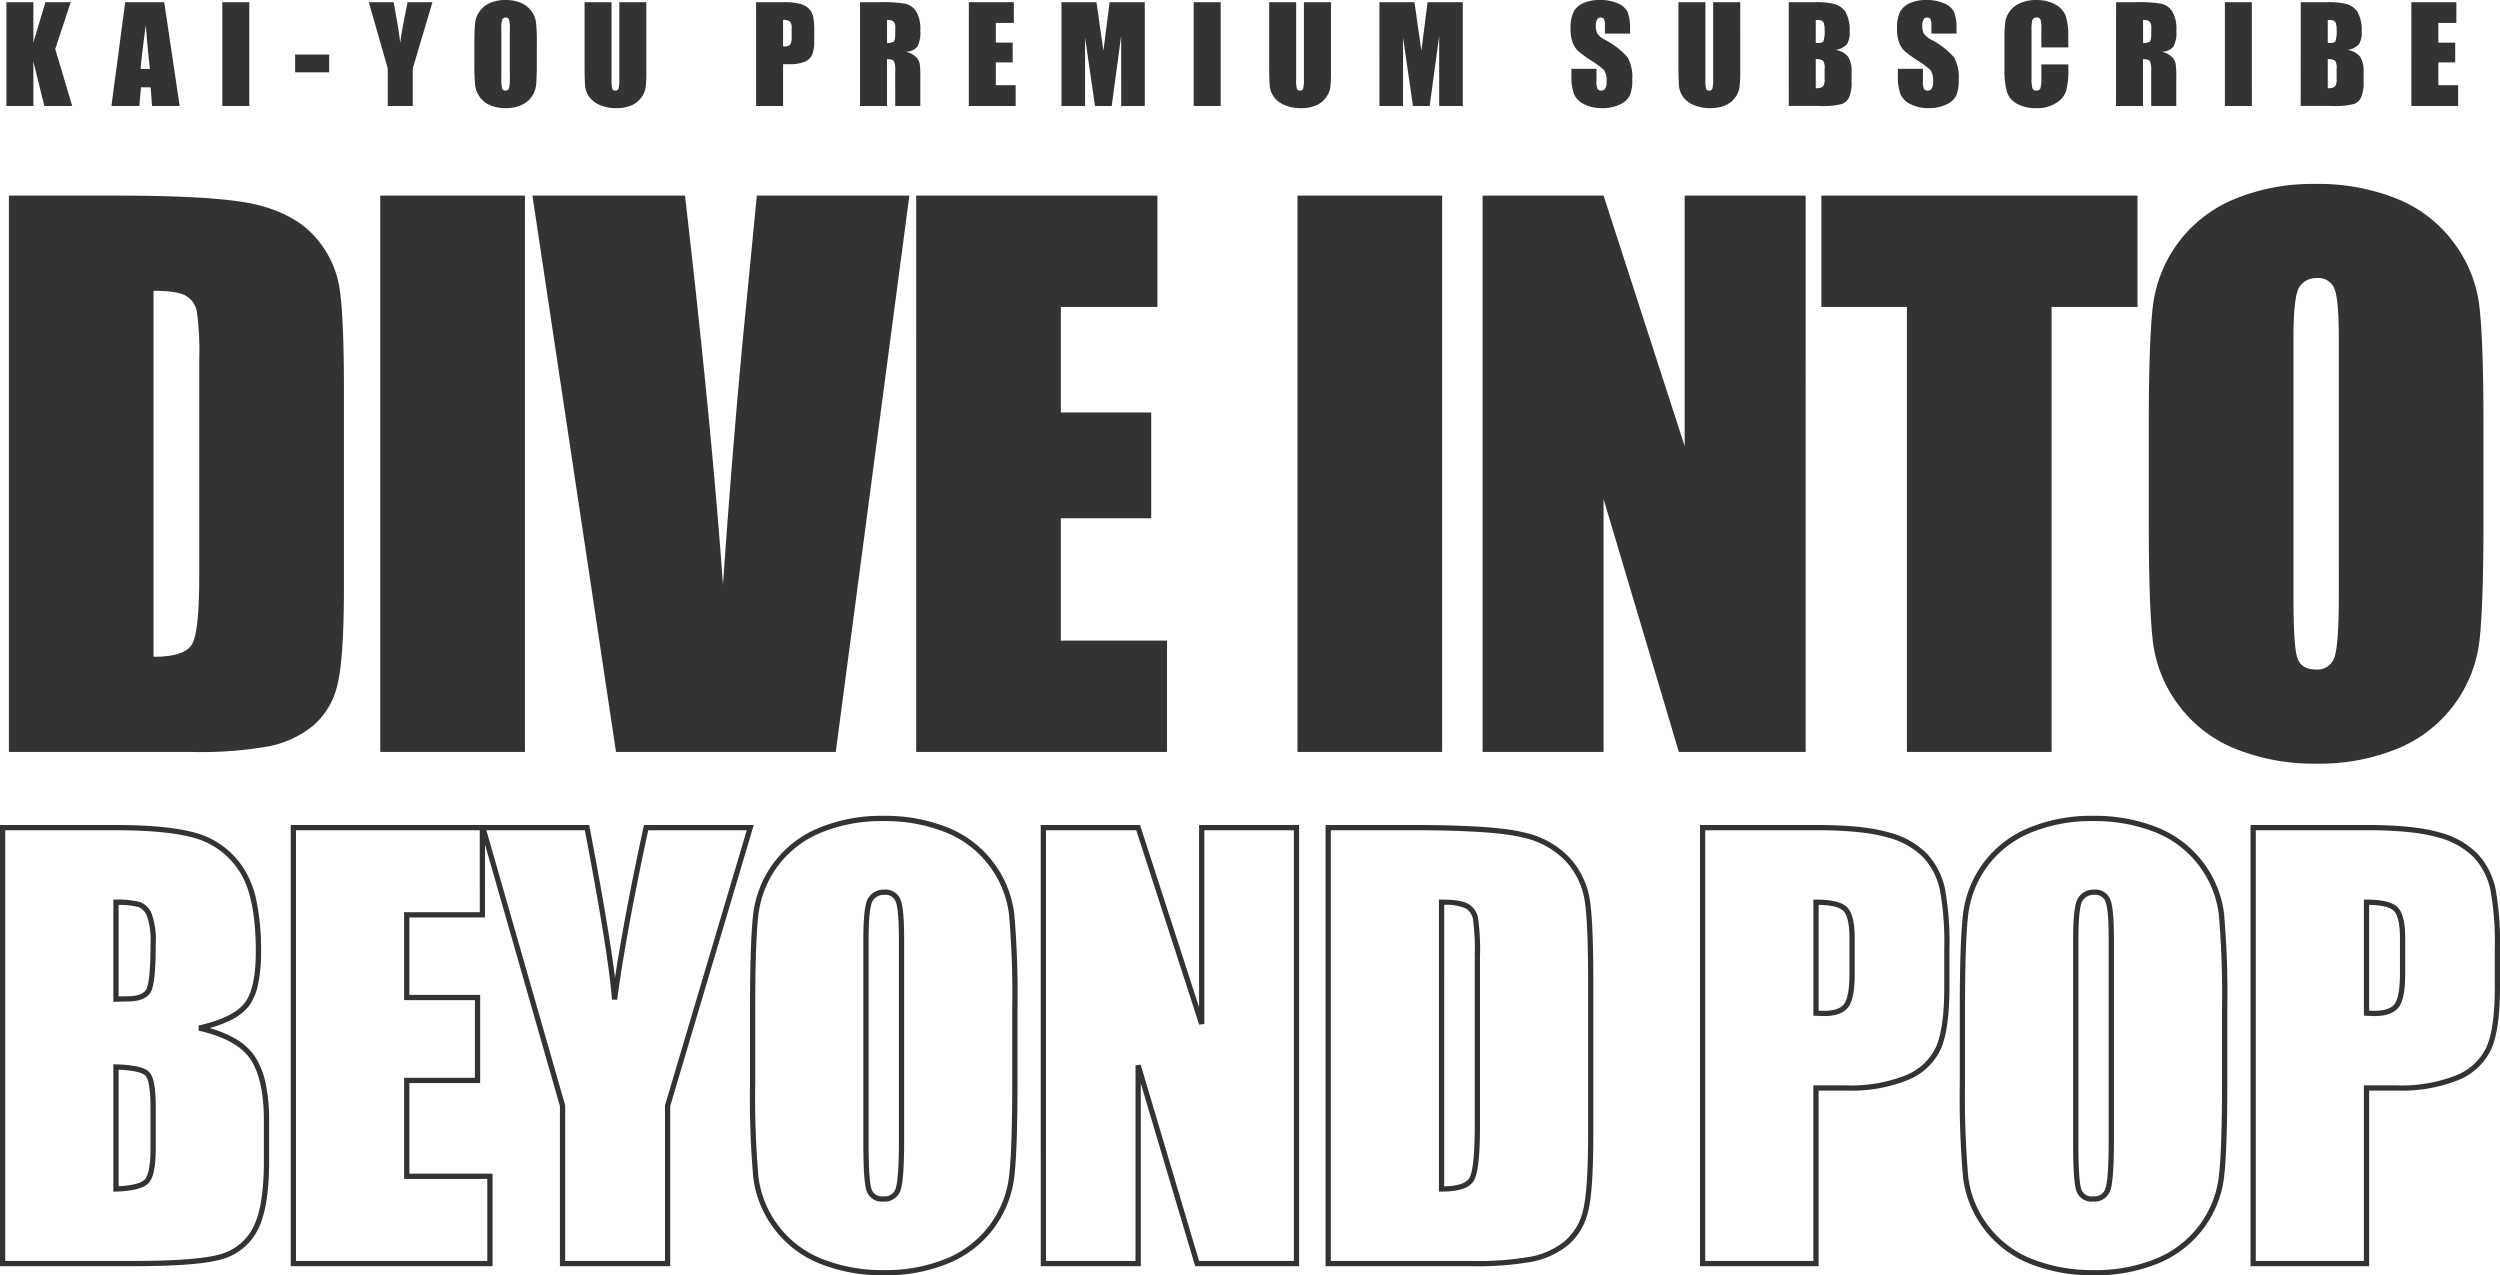
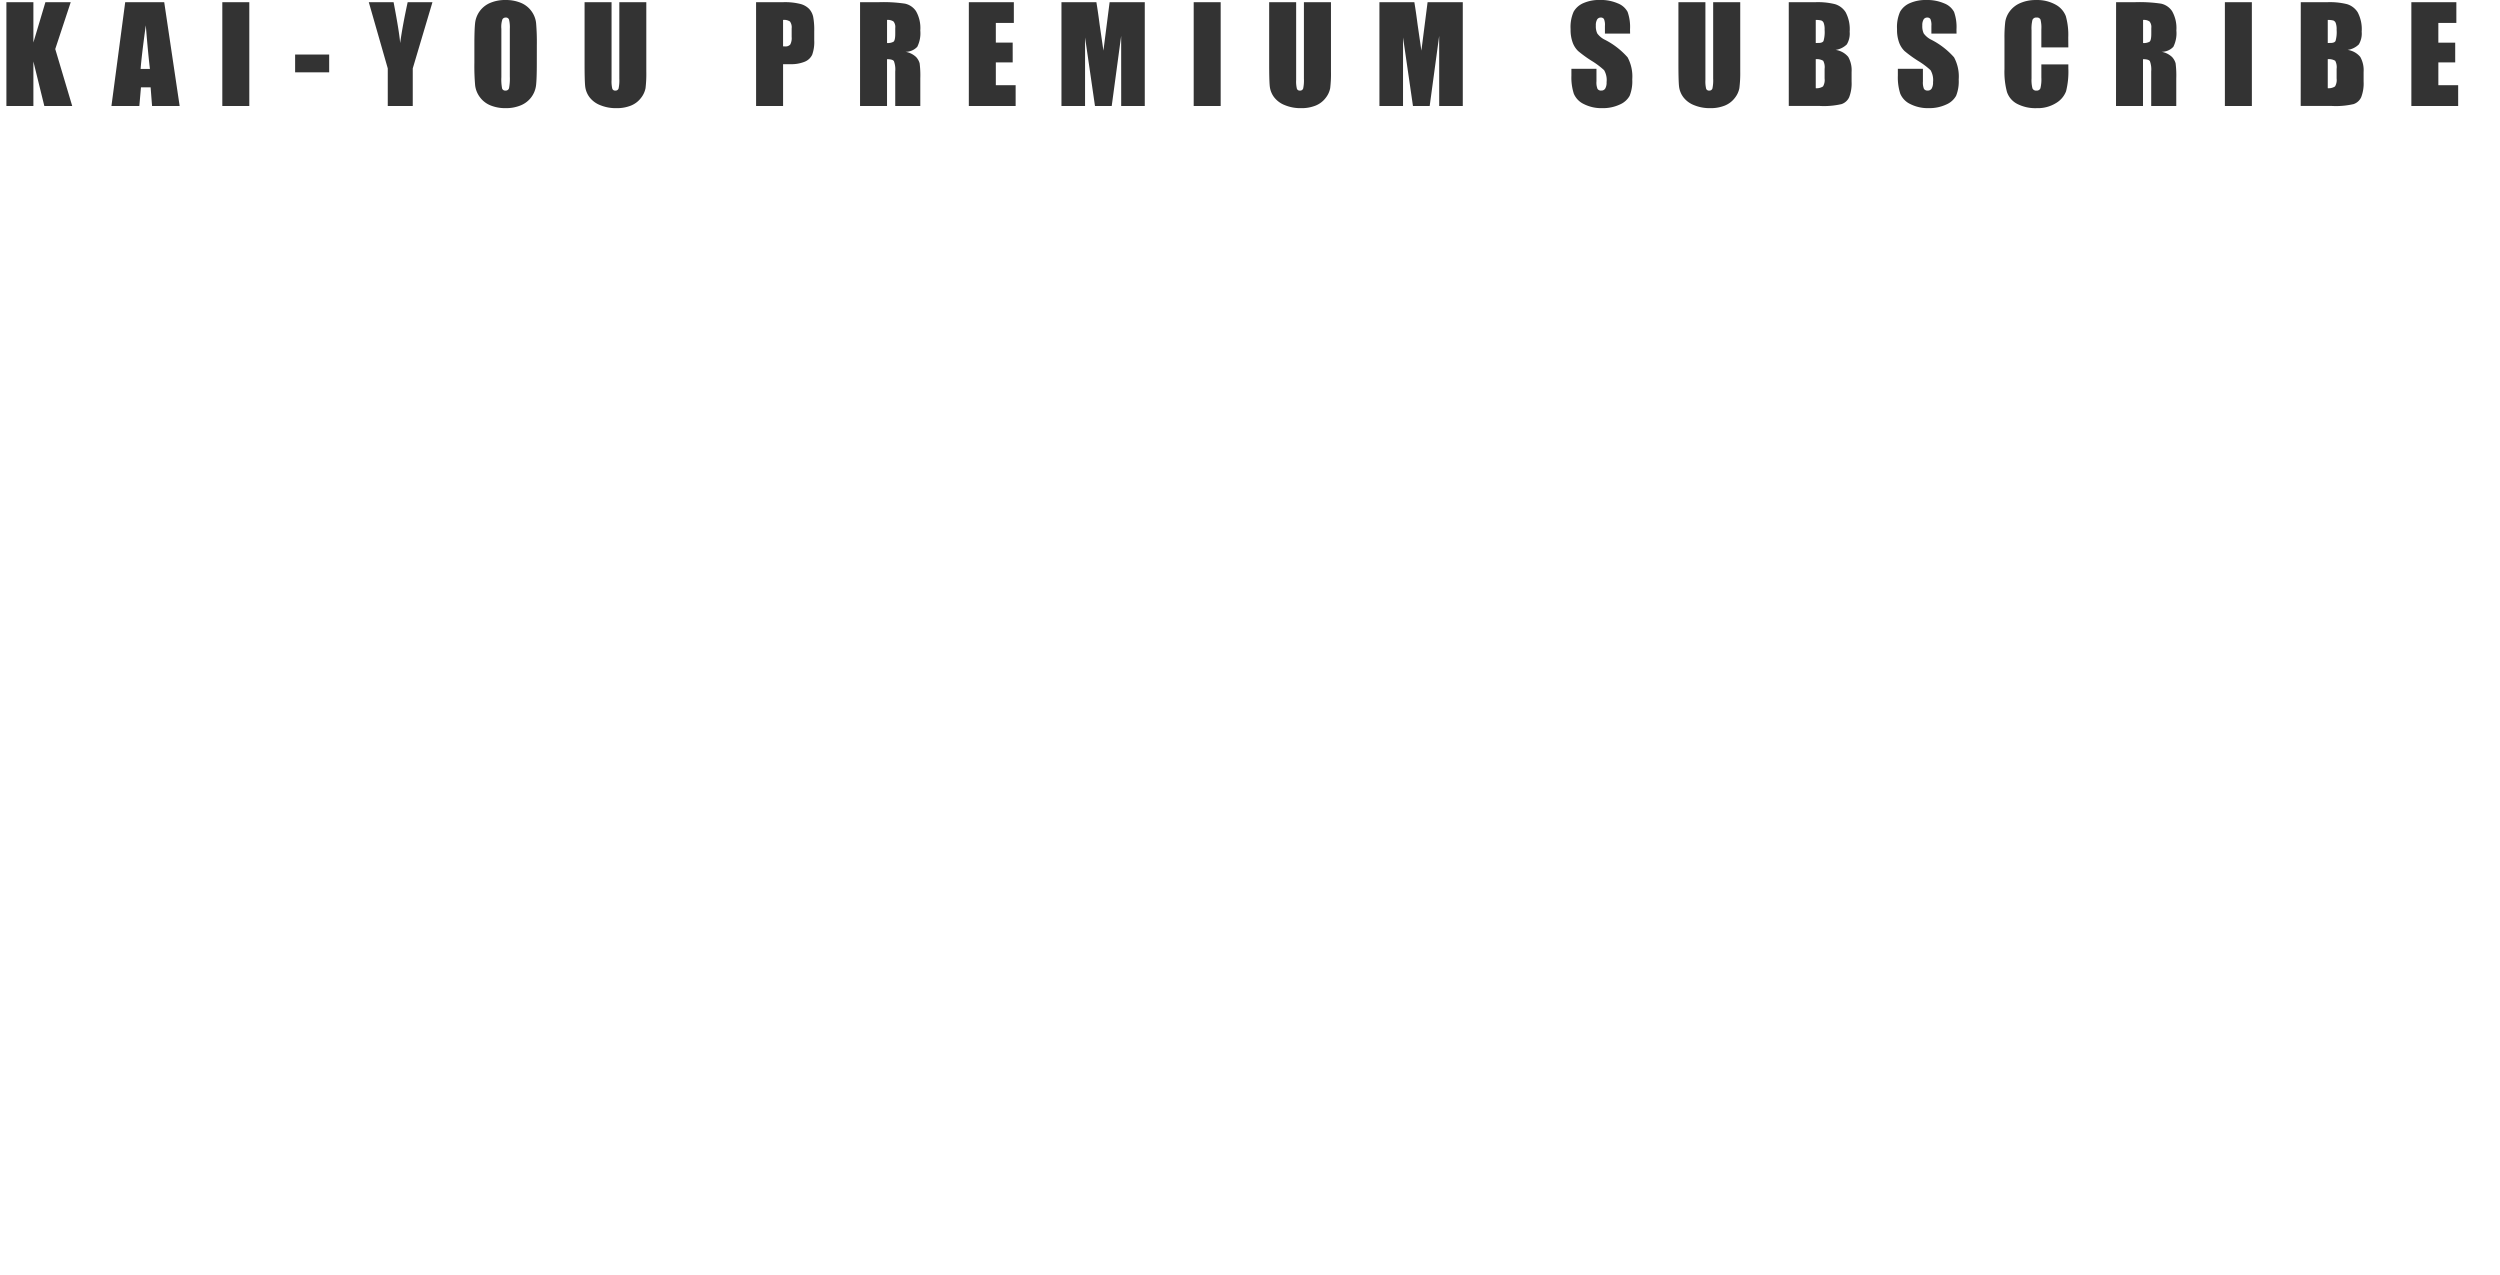
<svg xmlns="http://www.w3.org/2000/svg" id="コンポーネント_2_1" data-name="コンポーネント 2 – 1" width="476.022" height="242.834" viewBox="0 0 476.022 242.834">
-   <path id="パス_567" data-name="パス 567" d="M5.5-105.931h20.61q19.956,0,26.99,1.832t10.7,6.02a19.058,19.058,0,0,1,4.58,9.324q.916,5.136.916,20.185v37.1q0,14.264-1.341,19.073a14.345,14.345,0,0,1-4.678,7.524A19.459,19.459,0,0,1,55.026-1.08,74.511,74.511,0,0,1,40.239,0H5.5ZM33.042-87.807v69.683q5.954,0,7.328-2.388T41.744-33.5V-74.655a55.248,55.248,0,0,0-.458-9.226,4.375,4.375,0,0,0-2.094-2.977Q37.557-87.807,33.042-87.807Zm70.716-18.124V0H76.213V-105.931Zm73.2,0L162.943,0H121.1L105.185-105.931h29.051q5.065,43.769,7.23,74.066Q143.6-62.484,146-86.232l1.913-19.7Zm1.3,0h45.932v21.2H205.8v20.087h17.208v20.152H205.8V-21.2H226.02V0H178.257Zm100.147,0V0H250.857V-105.931Zm69.212,0V0H323.471L309.142-48.156V0H286.111V-105.931h23.031l15.441,47.7v-47.7Zm63.192,0v21.2H394.449V0H366.9V-84.731H350.612v-21.2ZM476.681-43.9q0,15.965-.752,22.606A25.329,25.329,0,0,1,471.218-9.16a25.373,25.373,0,0,1-10.7,8.44,38.943,38.943,0,0,1-15.7,2.944A39.9,39.9,0,0,1,429.539-.556,25.122,25.122,0,0,1,418.645-8.9,25.073,25.073,0,0,1,413.738-21q-.785-6.543-.785-22.9V-62.027q0-15.965.752-22.606a25.329,25.329,0,0,1,4.711-12.137,25.373,25.373,0,0,1,10.7-8.44,38.943,38.943,0,0,1,15.7-2.944,39.9,39.9,0,0,1,15.278,2.781,25.122,25.122,0,0,1,10.894,8.342,25.073,25.073,0,0,1,4.907,12.1q.785,6.543.785,22.9ZM449.136-78.712q0-7.394-.818-9.455a3.256,3.256,0,0,0-3.37-2.061,3.762,3.762,0,0,0-3.3,1.668q-1.145,1.668-1.145,9.847v49.465q0,9.226.752,11.385t3.5,2.159a3.389,3.389,0,0,0,3.6-2.486q.785-2.486.785-11.843Z" transform="translate(-3.807 143.178)" fill="#333" />
  <path id="パス_566" data-name="パス 566" d="M13.275-19.763,10.327-10.84,13.556,0H8.246L6.165-8.472V0H1.025V-19.763H6.165v7.678l2.289-7.678Zm17.8,0L34.014,0H28.762l-.276-3.552H26.648L26.339,0H21.026l2.621-19.763ZM28.351-7.056q-.39-3.358-.783-8.3-.785,5.676-.986,8.3ZM47.276-19.763V0H42.137V-19.763ZM62.485-9.8V-6.4H56V-9.8Zm19.665-9.961L78.4-7.153V0H73.641V-7.153l-3.613-12.61h4.721Q75.856-13.977,76-11.975q.427-3.163,1.431-7.788ZM102.021-8.191q0,2.979-.14,4.218A4.726,4.726,0,0,1,101-1.709a4.734,4.734,0,0,1-2,1.575,7.265,7.265,0,0,1-2.93.549A7.444,7.444,0,0,1,93.226-.1,4.687,4.687,0,0,1,91.194-1.66a4.678,4.678,0,0,1-.916-2.258,41.73,41.73,0,0,1-.146-4.272v-3.381q0-2.979.14-4.218a4.726,4.726,0,0,1,.879-2.264,4.734,4.734,0,0,1,2-1.575,7.266,7.266,0,0,1,2.93-.549,7.444,7.444,0,0,1,2.85.519,4.687,4.687,0,0,1,2.032,1.556,4.678,4.678,0,0,1,.916,2.258,41.73,41.73,0,0,1,.146,4.272Zm-5.139-6.494a6.124,6.124,0,0,0-.153-1.764.608.608,0,0,0-.629-.385.7.7,0,0,0-.616.311,4.411,4.411,0,0,0-.214,1.837v9.229a9.074,9.074,0,0,0,.14,2.124.612.612,0,0,0,.653.4.632.632,0,0,0,.671-.464A9.777,9.777,0,0,0,96.882-5.6Zm25.988-5.078V-6.555a22.921,22.921,0,0,1-.146,3.156,4.283,4.283,0,0,1-.867,1.868,4.5,4.5,0,0,1-1.9,1.453,7.144,7.144,0,0,1-2.777.494,7.812,7.812,0,0,1-3.125-.586A4.7,4.7,0,0,1,112.03-1.7a4.226,4.226,0,0,1-.793-1.984q-.122-1.044-.122-4.388V-19.763h5.139V-4.944a5.845,5.845,0,0,0,.14,1.654.55.55,0,0,0,.568.36.594.594,0,0,0,.629-.4,7.387,7.387,0,0,0,.14-1.874V-19.763Zm20.9,0h5.176a12.152,12.152,0,0,1,3.229.33,3.609,3.609,0,0,1,1.7.952,3.269,3.269,0,0,1,.769,1.508,13.5,13.5,0,0,1,.2,2.74v1.721a7.17,7.17,0,0,1-.391,2.759,2.674,2.674,0,0,1-1.434,1.331,6.785,6.785,0,0,1-2.728.464h-1.379V0h-5.139Zm5.139,3.381v5.029q.22.012.378.012a1.188,1.188,0,0,0,.983-.348,2.558,2.558,0,0,0,.275-1.447v-1.624a1.9,1.9,0,0,0-.317-1.318A1.991,1.991,0,0,0,148.906-16.382Zm14.66-3.381H167.2a27.812,27.812,0,0,1,4.926.281,3.391,3.391,0,0,1,2.1,1.434,6.511,6.511,0,0,1,.812,3.68,5.752,5.752,0,0,1-.574,3.1,3.014,3.014,0,0,1-2.258.952A3.861,3.861,0,0,1,174.259-9.3a3.026,3.026,0,0,1,.653,1.166,18.412,18.412,0,0,1,.128,2.924V0h-4.773V-6.567a4.53,4.53,0,0,0-.25-1.965q-.25-.378-1.312-.378V0h-5.139Zm5.139,3.381v4.395a2.262,2.262,0,0,0,1.215-.238q.348-.238.348-1.544v-1.086a1.647,1.647,0,0,0-.336-1.233A1.91,1.91,0,0,0,168.7-16.382Zm15.575-3.381h8.569v3.955h-3.43v3.748h3.21V-8.3h-3.21v4.346h3.772V0H184.28Zm33.5,0V0h-4.492l-.006-13.342L211.488,0H208.3l-1.886-13.037L206.41,0h-4.492V-19.763h6.65q.3,1.782.61,4.2l.73,5.027,1.181-9.229Zm14.452,0V0h-5.139V-19.763Zm21,0V-6.555a22.921,22.921,0,0,1-.146,3.156,4.283,4.283,0,0,1-.867,1.868,4.5,4.5,0,0,1-1.9,1.453,7.144,7.144,0,0,1-2.777.494,7.812,7.812,0,0,1-3.125-.586A4.7,4.7,0,0,1,242.382-1.7a4.226,4.226,0,0,1-.793-1.984q-.122-1.044-.122-4.388V-19.763h5.139V-4.944a5.846,5.846,0,0,0,.14,1.654.55.55,0,0,0,.568.36.594.594,0,0,0,.629-.4,7.387,7.387,0,0,0,.14-1.874V-19.763Zm25.1,0V0h-4.492l-.006-13.342L272.032,0h-3.186L266.96-13.037,266.954,0h-4.492V-19.763h6.65q.3,1.782.61,4.2l.73,5.027,1.181-9.229Zm31.858,5.981H305.4v-1.465a2.874,2.874,0,0,0-.183-1.306.673.673,0,0,0-.61-.281.777.777,0,0,0-.7.379,2.2,2.2,0,0,0-.238,1.148,3.256,3.256,0,0,0,.268,1.49,3.882,3.882,0,0,0,1.452,1.208,14.656,14.656,0,0,1,4.323,3.343,7.663,7.663,0,0,1,.891,4.211,7.388,7.388,0,0,1-.494,3.113A3.873,3.873,0,0,1,308.2-.262a7.556,7.556,0,0,1-3.3.677,7.369,7.369,0,0,1-3.522-.781,3.832,3.832,0,0,1-1.91-1.99,10.2,10.2,0,0,1-.452-3.43V-7.08h4.773v2.4a3.166,3.166,0,0,0,.2,1.428.779.779,0,0,0,.714.317.837.837,0,0,0,.763-.4,2.3,2.3,0,0,0,.25-1.2,3.707,3.707,0,0,0-.476-2.283,15.175,15.175,0,0,0-2.4-1.794,23.656,23.656,0,0,1-2.539-1.843,4.312,4.312,0,0,1-1.031-1.587,6.984,6.984,0,0,1-.409-2.588,7.18,7.18,0,0,1,.58-3.32,3.9,3.9,0,0,1,1.874-1.642,7.474,7.474,0,0,1,3.125-.592,8.142,8.142,0,0,1,3.412.647,3.572,3.572,0,0,1,1.868,1.63,8.628,8.628,0,0,1,.458,3.339Zm20.971-5.981V-6.555A22.921,22.921,0,0,1,331-3.4a4.283,4.283,0,0,1-.867,1.868,4.5,4.5,0,0,1-1.9,1.453,7.144,7.144,0,0,1-2.777.494,7.812,7.812,0,0,1-3.125-.586A4.7,4.7,0,0,1,320.308-1.7a4.226,4.226,0,0,1-.793-1.984q-.122-1.044-.122-4.388V-19.763h5.139V-4.944a5.845,5.845,0,0,0,.14,1.654.55.55,0,0,0,.568.36.594.594,0,0,0,.629-.4,7.386,7.386,0,0,0,.14-1.874V-19.763Zm9.24,0h5.127a13.525,13.525,0,0,1,3.68.378,3.648,3.648,0,0,1,2.02,1.531,6.883,6.883,0,0,1,.769,3.715,4,4,0,0,1-.543,2.415,3.788,3.788,0,0,1-2.142,1.049,3.8,3.8,0,0,1,2.417,1.337,5.157,5.157,0,0,1,.635,2.864v1.832a7.277,7.277,0,0,1-.458,2.968,2.468,2.468,0,0,1-1.459,1.319,14.963,14.963,0,0,1-4.1.354h-5.945Zm5.139,3.381v4.395q.33-.012.513-.012.757,0,.964-.372a6.094,6.094,0,0,0,.208-2.13,3.443,3.443,0,0,0-.171-1.3.819.819,0,0,0-.446-.47A3.961,3.961,0,0,0,345.527-16.382Zm0,7.471v5.53a2.193,2.193,0,0,0,1.385-.342,2.4,2.4,0,0,0,.3-1.5V-7.068a2.6,2.6,0,0,0-.269-1.538A2.408,2.408,0,0,0,345.527-8.911Zm26.806-4.871H367.56v-1.465a2.874,2.874,0,0,0-.183-1.306.673.673,0,0,0-.61-.281.777.777,0,0,0-.7.379,2.2,2.2,0,0,0-.238,1.148,3.256,3.256,0,0,0,.268,1.49,3.882,3.882,0,0,0,1.452,1.208,14.656,14.656,0,0,1,4.323,3.343,7.663,7.663,0,0,1,.891,4.211,7.388,7.388,0,0,1-.494,3.113,3.873,3.873,0,0,1-1.91,1.678,7.556,7.556,0,0,1-3.3.677,7.369,7.369,0,0,1-3.522-.781,3.832,3.832,0,0,1-1.91-1.99,10.2,10.2,0,0,1-.452-3.43V-7.08h4.773v2.4a3.166,3.166,0,0,0,.2,1.428.779.779,0,0,0,.714.317.837.837,0,0,0,.763-.4,2.3,2.3,0,0,0,.25-1.2,3.707,3.707,0,0,0-.476-2.283A15.175,15.175,0,0,0,365-8.606a23.656,23.656,0,0,1-2.539-1.843,4.312,4.312,0,0,1-1.031-1.587,6.984,6.984,0,0,1-.409-2.588,7.18,7.18,0,0,1,.58-3.32,3.9,3.9,0,0,1,1.874-1.642,7.474,7.474,0,0,1,3.125-.592,8.142,8.142,0,0,1,3.412.647,3.572,3.572,0,0,1,1.868,1.63,8.628,8.628,0,0,1,.458,3.339Zm21.288,2.625h-5.139v-3.435a6.152,6.152,0,0,0-.165-1.87.708.708,0,0,0-.726-.372.759.759,0,0,0-.806.452,6.873,6.873,0,0,0-.171,1.953v9.18a6.407,6.407,0,0,0,.171,1.88.731.731,0,0,0,.769.439.723.723,0,0,0,.751-.441,7.186,7.186,0,0,0,.177-2.068V-7.922h5.139v.77a15.193,15.193,0,0,1-.433,4.352,4.447,4.447,0,0,1-1.917,2.249,6.561,6.561,0,0,1-3.656.966A7.574,7.574,0,0,1,383.892-.4a3.977,3.977,0,0,1-1.941-2.264,14.861,14.861,0,0,1-.476-4.352v-5.774a25.674,25.674,0,0,1,.146-3.2,4.486,4.486,0,0,1,.873-2.057,4.867,4.867,0,0,1,2.014-1.556,7.276,7.276,0,0,1,2.96-.568,7.244,7.244,0,0,1,3.748.878,4.21,4.21,0,0,1,1.941,2.188,13.156,13.156,0,0,1,.464,4.078Zm9.093-8.606h3.638a27.812,27.812,0,0,1,4.926.281,3.391,3.391,0,0,1,2.1,1.434,6.511,6.511,0,0,1,.812,3.68,5.752,5.752,0,0,1-.574,3.1,3.014,3.014,0,0,1-2.258.952A3.861,3.861,0,0,1,413.407-9.3a3.026,3.026,0,0,1,.653,1.166,18.412,18.412,0,0,1,.128,2.924V0h-4.773V-6.567a4.53,4.53,0,0,0-.25-1.965q-.25-.378-1.312-.378V0h-5.139Zm5.139,3.381v4.395a2.262,2.262,0,0,0,1.215-.238q.348-.238.348-1.544v-1.086a1.648,1.648,0,0,0-.336-1.233A1.91,1.91,0,0,0,407.853-16.382Zm20.714-3.381V0h-5.139V-19.763Zm9.313,0h5.127a13.525,13.525,0,0,1,3.68.378,3.648,3.648,0,0,1,2.02,1.531,6.883,6.883,0,0,1,.769,3.715,4,4,0,0,1-.543,2.415,3.788,3.788,0,0,1-2.142,1.049,3.8,3.8,0,0,1,2.417,1.337,5.157,5.157,0,0,1,.635,2.864v1.832a7.277,7.277,0,0,1-.458,2.968,2.468,2.468,0,0,1-1.459,1.319,14.963,14.963,0,0,1-4.1.354H437.88Zm5.139,3.381v4.395q.33-.012.513-.012.757,0,.964-.372a6.094,6.094,0,0,0,.208-2.13,3.443,3.443,0,0,0-.171-1.3.819.819,0,0,0-.446-.47A3.961,3.961,0,0,0,443.02-16.382Zm0,7.471v5.53a2.193,2.193,0,0,0,1.385-.342,2.4,2.4,0,0,0,.3-1.5V-7.068a2.6,2.6,0,0,0-.269-1.538A2.408,2.408,0,0,0,443.02-8.911Zm15.917-10.852h8.569v3.955h-3.43v3.748h3.21V-8.3h-3.21v4.346h3.772V0h-8.911Z" transform="translate(0.193 20.178)" fill="#333" />
-   <path id="BEYOND_POP" data-name="BEYOND POP" d="M172.081-85.249a31.906,31.906,0,0,1,12.161,2.216,20.268,20.268,0,0,1,8.748,6.7,20.23,20.23,0,0,1,3.94,9.723,176.541,176.541,0,0,1,.619,18v14.2c0,8.319-.2,14.3-.593,17.77a20.431,20.431,0,0,1-3.783,9.746,20.464,20.464,0,0,1-8.588,6.78,31.149,31.149,0,0,1-12.5,2.349A31.906,31.906,0,0,1,159.92.027a20.268,20.268,0,0,1-8.748-6.7,20.229,20.229,0,0,1-3.94-9.723,176.53,176.53,0,0,1-.619-18V-48.6c0-8.32.2-14.3.593-17.77a20.431,20.431,0,0,1,3.783-9.746,20.464,20.464,0,0,1,8.588-6.78A31.149,31.149,0,0,1,172.081-85.249Zm0,86.492a30.163,30.163,0,0,0,12.1-2.265,19.478,19.478,0,0,0,8.177-6.448,19.443,19.443,0,0,0,3.6-9.275c.389-3.435.586-9.376.586-17.657V-48.6a175.811,175.811,0,0,0-.612-17.885,19.243,19.243,0,0,0-3.751-9.247,19.282,19.282,0,0,0-8.325-6.372,30.914,30.914,0,0,0-11.781-2.141,30.163,30.163,0,0,0-12.1,2.265,19.478,19.478,0,0,0-8.177,6.448,19.443,19.443,0,0,0-3.6,9.275c-.389,3.434-.586,9.375-.586,17.657v14.2a175.8,175.8,0,0,0,.612,17.885,19.242,19.242,0,0,0,3.75,9.247A19.281,19.281,0,0,0,160.3-.9,30.914,30.914,0,0,0,172.081,1.243ZM402.435-85.249A31.906,31.906,0,0,1,414.6-83.032a20.268,20.268,0,0,1,8.748,6.7,20.23,20.23,0,0,1,3.94,9.723,176.541,176.541,0,0,1,.619,18v14.2c0,8.319-.2,14.3-.593,17.77a20.431,20.431,0,0,1-3.783,9.746,20.464,20.464,0,0,1-8.588,6.78,31.149,31.149,0,0,1-12.5,2.349A31.906,31.906,0,0,1,390.274.027a20.268,20.268,0,0,1-8.748-6.7,20.229,20.229,0,0,1-3.94-9.723,176.527,176.527,0,0,1-.619-18V-48.6c0-8.32.2-14.3.593-17.77a20.431,20.431,0,0,1,3.783-9.746,20.464,20.464,0,0,1,8.588-6.78A31.149,31.149,0,0,1,402.435-85.249Zm0,86.492a30.163,30.163,0,0,0,12.1-2.265,19.479,19.479,0,0,0,8.177-6.448,19.443,19.443,0,0,0,3.6-9.275c.389-3.435.586-9.376.586-17.657V-48.6a175.811,175.811,0,0,0-.612-17.885,19.243,19.243,0,0,0-3.751-9.247,19.282,19.282,0,0,0-8.325-6.372,30.914,30.914,0,0,0-11.781-2.141,30.163,30.163,0,0,0-12.1,2.265,19.479,19.479,0,0,0-8.177,6.448,19.443,19.443,0,0,0-3.6,9.275c-.389,3.434-.586,9.375-.586,17.657v14.2a175.8,175.8,0,0,0,.612,17.885,19.242,19.242,0,0,0,3.75,9.247A19.281,19.281,0,0,0,390.654-.9,30.915,30.915,0,0,0,402.435,1.243ZM3.807-83.505H25.84c6.819,0,12.068.542,15.6,1.61A15.878,15.878,0,0,1,50.2-75.265a18.469,18.469,0,0,1,2.5,6.5,47.081,47.081,0,0,1,.818,9.381A29.224,29.224,0,0,1,52.93-53.1a10.309,10.309,0,0,1-1.808,4.172,10.215,10.215,0,0,1-3.562,2.674,23.31,23.31,0,0,1-3.815,1.422,21.994,21.994,0,0,1,4.51,1.813A11.523,11.523,0,0,1,52.3-39.5a14.848,14.848,0,0,1,2.074,5.142,33.6,33.6,0,0,1,.678,7.168v7.694c0,5.657-.663,9.923-1.971,12.68a10.9,10.9,0,0,1-6.412,5.8C43.785,0,38.1.5,29.275.5H3.807ZM29.275-.5c8.584,0,14.324-.491,17.06-1.459a9.928,9.928,0,0,0,5.842-5.283c1.244-2.622,1.874-6.744,1.874-12.251v-7.694c0-5.276-.868-9.229-2.58-11.749-1.7-2.5-5.009-4.316-9.848-5.41v-.975c4.343-.994,7.276-2.417,8.718-4.23s2.173-5.122,2.173-9.833c0-7.039-1.058-12.195-3.146-15.324a14.9,14.9,0,0,0-8.214-6.229c-3.44-1.04-8.592-1.567-15.313-1.567H4.807V-.5ZM59.167-83.505h56.825l.078.406c2.46,12.861,4.081,22.473,4.839,28.681,1.225-8.069,3.048-17.7,5.435-28.693l.086-.394h20.9l-15.91,53.534V.5h-21V-29.974L96.159-79.767v13.873H81.752v14.74H95.236v16.791H81.752v17.252H97.594V.5H59.167Zm35.991,1H60.167V-.5H96.594V-16.111H80.752V-35.363H94.236V-50.154H80.752v-16.74H95.159Zm20.007,0H96.414l15.012,52.391V-.5h19V-30.117l.021-.07,15.549-52.319H127.236c-2.751,12.708-4.742,23.565-5.919,32.277l-.994-.032C119.933-55.772,118.2-66.62,115.166-82.505Zm86.808-1h18.911L232.12-48.8V-83.505h19.047V.5H231.376L221.021-34.3V.5H201.974Zm18.183,1H202.974V-.5h17.047V-37.734l.979-.143L232.121-.5h18.046V-82.505H233.12V-45.63l-.976.154Zm36.05-1h16.65c10.419,0,17.576.488,21.275,1.452a16.773,16.773,0,0,1,8.633,4.871,15.494,15.494,0,0,1,3.7,7.547c.481,2.7.726,8.051.726,15.9v29.07c0,7.567-.35,12.5-1.069,15.079a11.779,11.779,0,0,1-3.832,6.149,15.81,15.81,0,0,1-6.668,3.074A59.117,59.117,0,0,1,283.931.5H256.207ZM283.931-.5a58.235,58.235,0,0,0,11.48-.834,14.824,14.824,0,0,0,6.252-2.873,10.8,10.8,0,0,0,3.5-5.643c.685-2.457,1.033-7.44,1.033-14.811V-53.73c0-7.8-.239-13.087-.71-15.729a14.509,14.509,0,0,0-3.473-7.064,15.805,15.805,0,0,0-8.132-4.562c-3.616-.942-10.689-1.419-21.023-1.419h-15.65V-.5ZM327.5-83.505H349.74c5.9,0,10.508.472,13.7,1.4a15.708,15.708,0,0,1,7.356,4.142,14.286,14.286,0,0,1,3.348,6.558A57.413,57.413,0,0,1,375-59.78v7.229c0,5.344-.567,9.312-1.685,11.792a11.763,11.763,0,0,1-6.277,5.84,29.111,29.111,0,0,1-11.662,1.991h-5.293V.5H327.5ZM355.38-33.928a28.15,28.15,0,0,0,11.256-1.905,10.8,10.8,0,0,0,5.771-5.337c1.059-2.35,1.6-6.18,1.6-11.381V-59.78a56.539,56.539,0,0,0-.833-11.4,13.3,13.3,0,0,0-3.112-6.106,14.745,14.745,0,0,0-6.9-3.856c-3.1-.905-7.617-1.364-13.421-1.364H328.5V-.5h20.584V-33.928Zm76.948-49.578h22.238c5.9,0,10.508.472,13.7,1.4a15.708,15.708,0,0,1,7.356,4.142,14.287,14.287,0,0,1,3.348,6.558,57.414,57.414,0,0,1,.858,11.621v7.229c0,5.344-.567,9.312-1.685,11.792a11.763,11.763,0,0,1-6.277,5.84,29.111,29.111,0,0,1-11.662,1.991h-5.293V.5H432.328Zm27.878,49.578a28.15,28.15,0,0,0,11.256-1.905,10.8,10.8,0,0,0,5.771-5.337c1.059-2.35,1.6-6.18,1.6-11.381V-59.78a56.539,56.539,0,0,0-.833-11.4,13.3,13.3,0,0,0-3.112-6.106,14.746,14.746,0,0,0-6.9-3.856c-3.1-.905-7.617-1.364-13.421-1.364H433.328V-.5h20.584V-33.928ZM172.184-71.2a3.037,3.037,0,0,1,3.105,1.931c.455,1.146.676,3.63.676,7.593v38.145c0,4.985-.209,8.07-.638,9.43a3.157,3.157,0,0,1-3.3,2.3,3.044,3.044,0,0,1-3.215-2.027c-.415-1.192-.617-4.164-.617-9.085v-38.76c0-5.883.562-7.383.985-8A3.434,3.434,0,0,1,172.184-71.2Zm-.154,58.4a2.16,2.16,0,0,0,2.343-1.6c.393-1.244.592-4.315.592-9.129V-61.677c0-3.781-.2-6.211-.606-7.224a2.055,2.055,0,0,0-2.176-1.3,2.455,2.455,0,0,0-2.177,1.09c-.369.538-.809,2.264-.809,7.433v38.76c0,4.741.189,7.687.562,8.756A2.079,2.079,0,0,0,172.03-12.8ZM402.538-71.2a3.037,3.037,0,0,1,3.105,1.931c.455,1.146.676,3.63.676,7.593v38.145c0,4.985-.209,8.07-.638,9.43a3.157,3.157,0,0,1-3.3,2.3,3.044,3.044,0,0,1-3.215-2.027c-.415-1.192-.617-4.164-.617-9.085v-38.76c0-5.883.562-7.383.985-8A3.434,3.434,0,0,1,402.538-71.2Zm-.154,58.4a2.16,2.16,0,0,0,2.343-1.6c.393-1.244.592-4.315.592-9.129V-61.677c0-3.781-.2-6.211-.606-7.224a2.055,2.055,0,0,0-2.176-1.3,2.455,2.455,0,0,0-2.177,1.09c-.369.538-.809,2.264-.809,7.433v38.76c0,4.741.189,7.687.562,8.756A2.079,2.079,0,0,0,402.384-12.8ZM25.391-69.311l.508.008a16.808,16.808,0,0,1,4.646.49A3.929,3.929,0,0,1,32.7-66.577a14.723,14.723,0,0,1,.763,5.669c0,5.055-.306,8.061-.935,9.19-.673,1.208-2.183,1.82-4.487,1.82-.5,0-1.223.017-2.135.051l-.519.019Zm1,18.447c.682-.022,1.237-.033,1.653-.033,1.914,0,3.13-.44,3.614-1.307.369-.662.808-2.709.808-8.7a14.136,14.136,0,0,0-.672-5.252,2.989,2.989,0,0,0-1.584-1.711,14.624,14.624,0,0,0-3.819-.422ZM277.791-69.3h.5c2.471,0,4.129.265,5.07.811a3.925,3.925,0,0,1,1.878,2.655,43.026,43.026,0,0,1,.371,7.339V-26.25c0,5.679-.374,9.089-1.143,10.426-.822,1.428-2.842,2.122-6.176,2.122h-.5Zm1,54.6c2.61-.06,4.226-.6,4.809-1.615.461-.8,1.01-3.173,1.01-9.928V-58.5a43.357,43.357,0,0,0-.347-7.119,2.925,2.925,0,0,0-1.4-2.01,9.355,9.355,0,0,0-4.068-.672Zm70.3-54.6h.5c2.964,0,4.889.465,5.884,1.421s1.486,2.891,1.486,5.9v6.819c0,3.222-.413,5.31-1.261,6.385-.865,1.1-2.386,1.651-4.52,1.651-.451,0-1-.018-1.617-.052l-.472-.026Zm2.089,21.174c1.812,0,3.069-.428,3.735-1.271.477-.6,1.046-2.1,1.046-5.766v-6.819c0-3.341-.641-4.659-1.18-5.177-.738-.709-2.314-1.091-4.691-1.137v20.143C350.5-48.138,350.86-48.129,351.176-48.129ZM453.912-69.3h.5c2.964,0,4.889.465,5.884,1.421s1.486,2.891,1.486,5.9v6.819c0,3.222-.413,5.31-1.261,6.385-.865,1.1-2.386,1.651-4.52,1.651-.451,0-1-.018-1.617-.052l-.472-.026ZM456-48.129c1.812,0,3.069-.428,3.735-1.271.477-.6,1.046-2.1,1.046-5.766v-6.819c0-3.341-.641-4.659-1.18-5.177-.738-.709-2.314-1.091-4.691-1.137v20.143C455.321-48.138,455.686-48.129,456-48.129ZM25.391-37.943l.516.016c3.423.109,5.42.563,6.285,1.428s1.274,3.035,1.274,6.814v7.742c0,3.518-.458,5.7-1.4,6.656S29.113-13.81,25.908-13.7l-.517.017Zm1,23.22c3.222-.163,4.478-.77,4.962-1.264.508-.518,1.113-1.972,1.113-5.956v-7.742c0-4.459-.615-5.74-.981-6.106-.43-.43-1.667-.962-5.094-1.116Z" transform="translate(-3.807 240.591)" fill="#333" />
</svg>